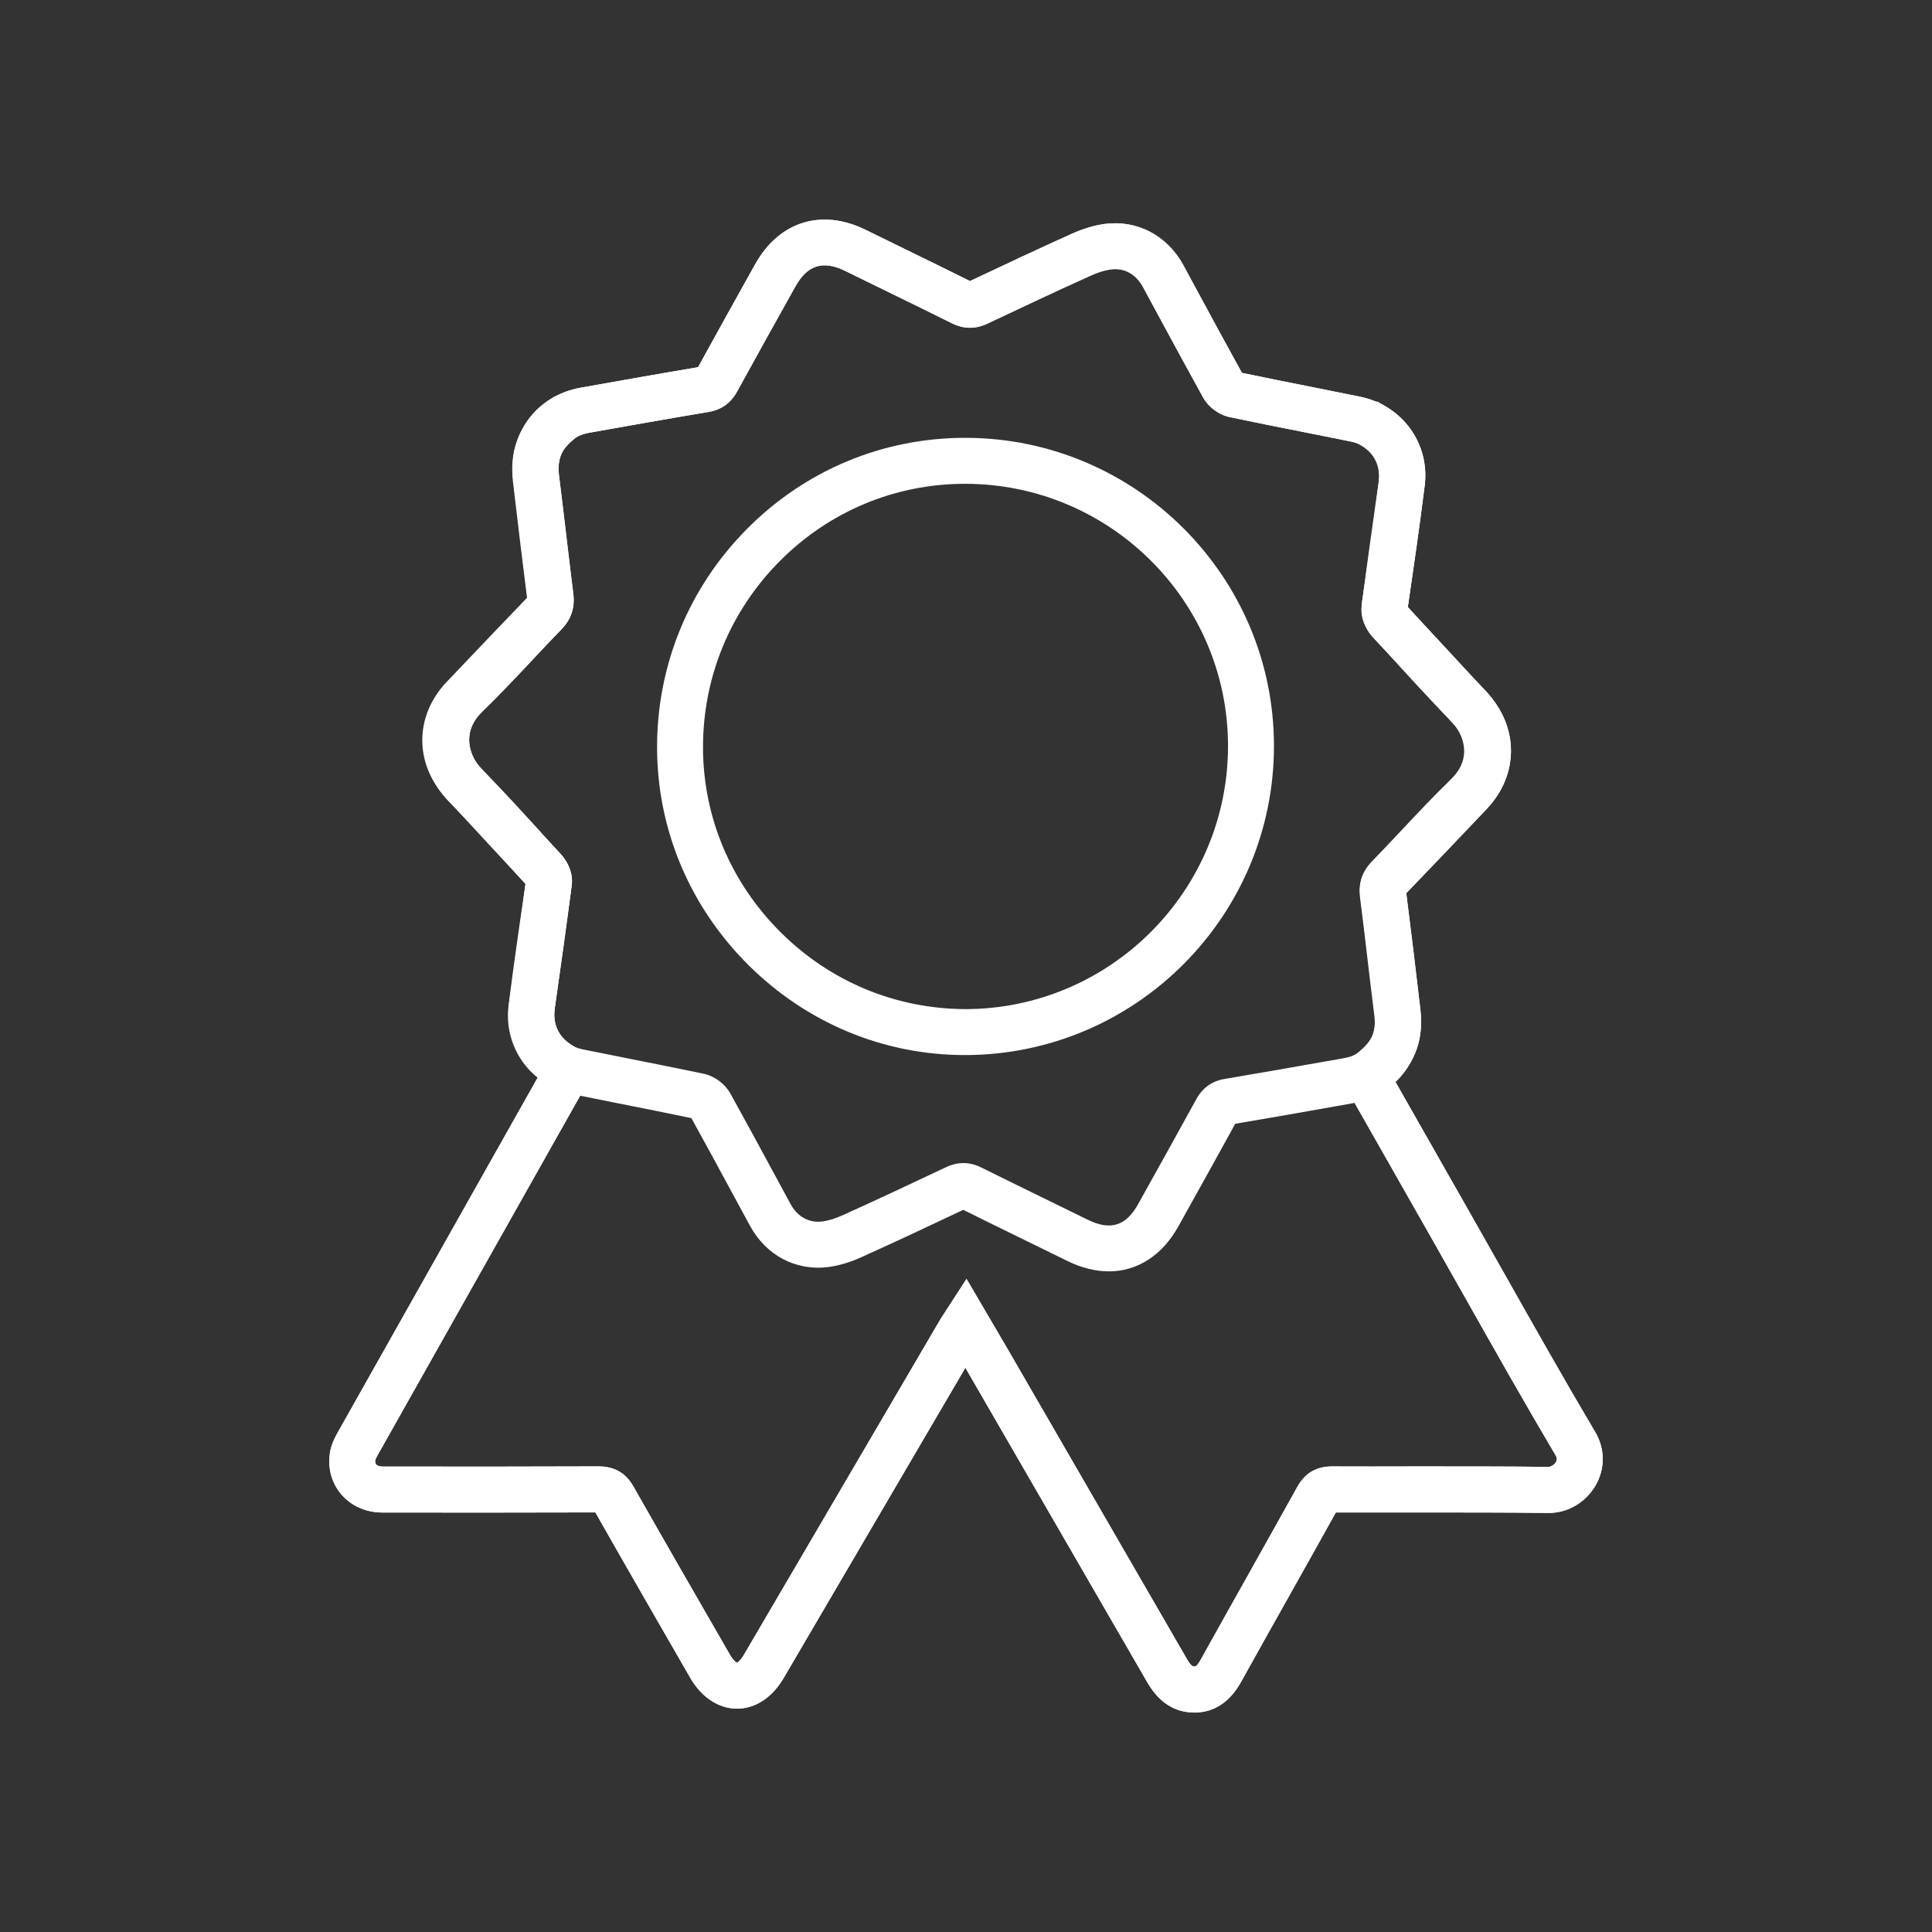
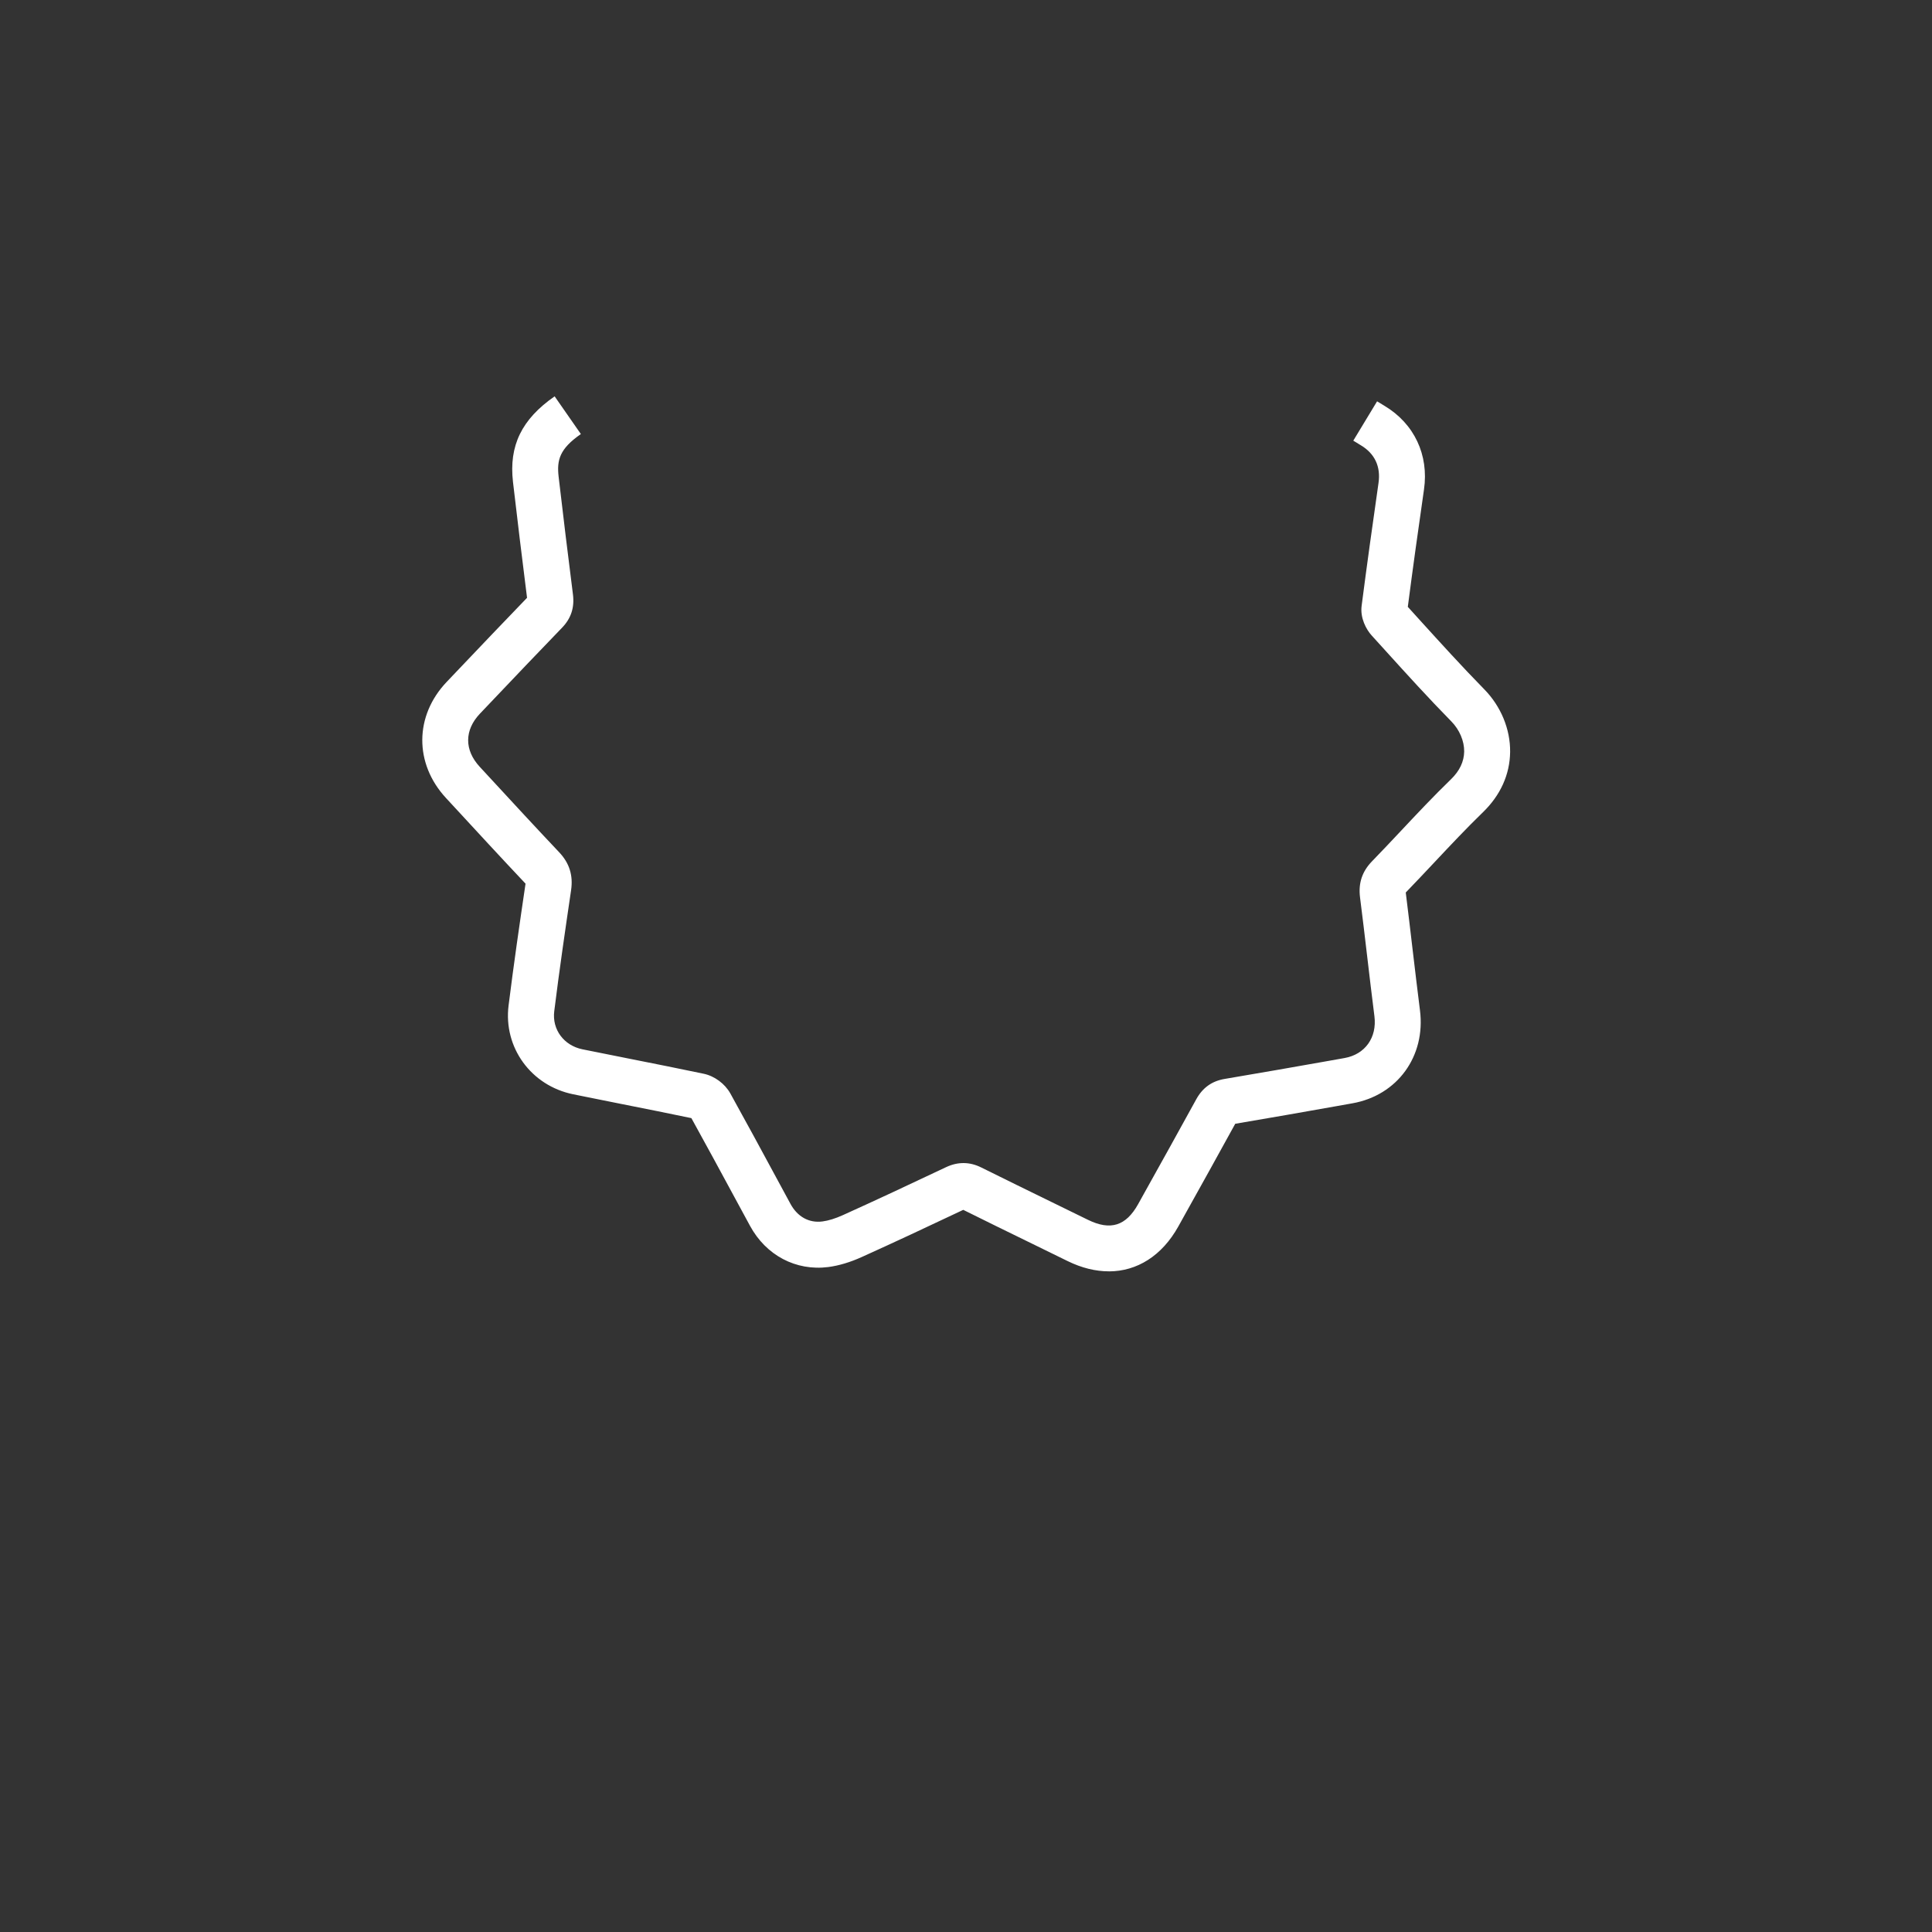
<svg xmlns="http://www.w3.org/2000/svg" id="a" width="500" height="500" viewBox="0 0 500 500">
  <rect x="0" y="0" width="500" height="500" fill="#333333" stroke="none" />
  <defs>
    <style>.b{fill:#fff;}</style>
  </defs>
-   <path class="b" d="M309.01,443.19c-5.02,0-9.09-2.62-12.09-7.81-15.42-26.69-30.86-53.37-46.29-80.04l-.79-1.37-47.06,80.35c-2.94,5.01-7.32,7.88-12.04,7.88h-.04c-4.75-.02-9.16-2.94-12.09-8.02-8.21-14.24-16.41-28.48-24.53-42.77-18.48.06-36.79.05-55.1.03-4.2,0-7.94-1.63-10.53-4.56-2.5-2.84-3.61-6.57-3.12-10.49.27-2.27,1.24-4.21,2.15-5.81,15.94-28.32,31.91-56.65,47.88-84.97l3.84-6.81c-5.76-4.74-8.5-11.87-7.38-19.65,1.46-10.11,2.87-20.24,4.19-30.38l-3.1-3.41c-5.39-5.94-10.98-12.09-16.65-17.87-4.36-4.43-6.81-10.37-6.74-16.28.07-5.81,2.5-11.2,7.02-15.58,4.28-4.15,8.49-8.63,12.56-12.95,2.46-2.62,4.92-5.24,7.43-7.82-.63-5.07-1.22-10.01-1.8-14.95-.62-5.19-1.23-10.37-1.88-15.55-1.5-11.86,5.84-21.97,17.46-24.03l.52-.09c9.94-1.77,19.88-3.54,29.83-5.21,4.9-8.93,9.82-17.75,14.74-26.58,6.21-11.14,17.18-14.58,28.64-8.96l9.98,4.89c5.68,2.77,11.36,5.55,17.02,8.36,8.34-3.95,17.24-8.13,26.24-12.19,3.04-1.37,5.97-2.25,8.7-2.6,8.33-1.08,16.11,3.02,20.27,10.68l3.45,6.38c3.88,7.18,7.76,14.35,11.71,21.49,5.93,1.24,11.89,2.43,17.84,3.61,4.25.84,8.5,1.69,12.74,2.56,10.89,2.22,18.08,12.1,16.72,22.98-1.35,10.84-2.91,21.53-4.39,31.54,6.62,7.02,13.03,13.97,19.44,20.92l1.17,1.26c8.22,8.91,8.13,21.25-.2,30.02l-2.09,2.2c-6.22,6.54-12.44,13.08-18.7,19.57,1.27,10.04,2.49,20.01,3.64,29.99.88,7.62-1.15,13.56-6.52,18.7l19.47,34.24c2.91,5.12,5.8,10.25,8.7,15.37,7.66,13.56,15.57,27.59,23.63,41.19,2.54,4.31,2.57,9.45.08,13.76-2.56,4.41-7.18,7.14-12.09,7.14h-.17c-11.65-.14-23.3-.12-34.96-.12-6.67,0-13.34.01-20.01,0-4.09,7.36-8.16,14.62-12.24,21.88-4.1,7.31-8.21,14.62-12.28,21.95-2.87,5.18-6.87,7.85-11.88,7.95-.1,0-.2,0-.3,0ZM250.14,330.98l10.78,18.4c15.44,26.68,30.87,53.35,46.29,80.04,1.09,1.89,1.6,1.85,1.85,1.87.31,0,.71-.02,1.72-1.83,4.08-7.35,8.19-14.67,12.3-22,4.24-7.56,8.48-15.12,12.69-22.7,1.96-3.53,4.9-5.25,9-5.25h.06c6.95.03,13.91.02,20.86,0,11.72,0,23.42-.02,35.13.12.53-.04,1.42-.51,1.82-1.2.44-.76.23-1.31-.02-1.75-8.11-13.7-16.06-27.78-23.75-41.4-2.89-5.12-5.78-10.23-8.68-15.34l-24.64-43.34,4.46-3.1c5.5-3.83,6.25-6.72,5.75-11.03-1.17-10.17-2.42-20.33-3.7-30.5-.43-3.39.5-6.2,2.83-8.6,6.41-6.63,12.78-13.33,19.14-20.02l2.1-2.2c4.06-4.27,4.08-9.41.07-13.76l-1.17-1.26c-6.44-6.99-12.88-13.98-19.42-20.88-2.62-2.78-3.62-5.98-3.05-9.8,1.47-9.96,3.02-20.59,4.36-31.33.59-4.73-2.48-8.87-7.3-9.85-4.23-.86-8.46-1.7-12.69-2.54-6.24-1.24-12.49-2.48-18.71-3.79-2.8-.59-5.48-2.59-6.86-5.09-4.09-7.38-8.11-14.8-12.12-22.23l-3.44-6.36c-1.82-3.33-4.81-5.01-8.29-4.55-1.56.2-3.35.75-5.32,1.65-9.16,4.13-18.23,8.41-26.69,12.41-3.04,1.43-6.09,1.4-9.1-.09-5.85-2.91-11.72-5.77-17.59-8.64l-10-4.9c-5.83-2.86-9.85-1.6-13.01,4.07-5.03,9.02-10.06,18.04-15.03,27.1-1.65,3.01-4.07,4.74-7.41,5.3-10.15,1.7-20.3,3.5-30.45,5.31l-.52.09c-5.33.95-8.44,5.3-7.74,10.83.66,5.21,1.27,10.43,1.89,15.65.6,5.05,1.2,10.11,1.83,15.16.46,3.61-.55,6.64-3.1,9.25-2.53,2.6-5.02,5.25-7.5,7.9-4.16,4.43-8.46,9.01-12.95,13.35-2.23,2.16-3.37,4.58-3.4,7.19-.03,2.77,1.18,5.61,3.33,7.8,5.84,5.94,11.5,12.18,16.97,18.21l3.62,3.99c1.55,1.71,3.04,4.63,2.62,7.73-1.37,10.59-2.84,21.18-4.37,31.77-.61,4.22.96,7.58,4.55,9.73l6.78,4.15-2.99,5.62c-.36.67-.69,1.31-1.05,1.93l-5.17,9.17c-15.97,28.32-31.94,56.65-47.89,84.99-.57,1-.69,1.36-.71,1.46-.05.47.03.87.25,1.12.3.34.89.53,1.62.53,18.64.03,37.27.04,55.9-.04h.03c4.1,0,7.05,1.7,9.02,5.2,8.26,14.54,16.61,29.03,24.97,43.53.89,1.54,1.66,2.03,1.87,2.07.1-.05.86-.51,1.73-2l50.77-86.69c.33-.56.68-1.09,1.08-1.7l5.78-8.93ZM136.17,227.52s0,.03,0,.04c0-.01,0-.03,0-.04ZM321.75,97.08s0,0,0,0c0,0,0,0,0,0Z" />
-   <path class="b" d="M309.01,443.19c-5.02,0-9.09-2.62-12.09-7.81-15.42-26.69-30.86-53.37-46.29-80.04l-.79-1.37-47.06,80.35c-2.94,5.01-7.32,7.88-12.04,7.88h-.04c-4.75-.02-9.16-2.94-12.09-8.02-8.21-14.24-16.41-28.48-24.53-42.77-18.48.06-36.79.05-55.1.03-4.2,0-7.94-1.63-10.53-4.56-2.5-2.84-3.61-6.57-3.12-10.49.27-2.27,1.24-4.21,2.15-5.81,15.94-28.32,31.91-56.65,47.88-84.97l3.84-6.81c-5.76-4.74-8.5-11.87-7.38-19.65,1.46-10.11,2.87-20.24,4.19-30.38l-3.1-3.41c-5.39-5.94-10.98-12.09-16.65-17.87-4.36-4.43-6.81-10.37-6.74-16.28.07-5.81,2.5-11.2,7.02-15.58,4.28-4.15,8.49-8.63,12.56-12.95,2.46-2.62,4.92-5.24,7.43-7.82-.63-5.07-1.22-10.01-1.8-14.95-.62-5.19-1.23-10.37-1.88-15.55-1.5-11.86,5.84-21.97,17.46-24.03l.52-.09c9.94-1.77,19.88-3.54,29.83-5.21,4.9-8.93,9.82-17.75,14.74-26.58,6.21-11.14,17.18-14.58,28.64-8.96l9.98,4.89c5.68,2.77,11.36,5.55,17.02,8.36,8.34-3.95,17.24-8.13,26.24-12.19,3.04-1.37,5.97-2.25,8.7-2.6,8.33-1.08,16.11,3.02,20.27,10.68l3.45,6.38c3.88,7.18,7.76,14.35,11.71,21.49,5.93,1.24,11.89,2.43,17.84,3.61,4.25.84,8.5,1.69,12.74,2.56,10.89,2.22,18.08,12.1,16.72,22.98-1.35,10.84-2.91,21.53-4.39,31.54,6.62,7.02,13.03,13.97,19.44,20.92l1.17,1.26c8.22,8.91,8.13,21.25-.2,30.02l-2.09,2.2c-6.22,6.54-12.44,13.08-18.7,19.57,1.27,10.04,2.49,20.01,3.64,29.99.88,7.62-1.15,13.56-6.52,18.7l19.47,34.24c2.91,5.12,5.8,10.25,8.7,15.37,7.66,13.56,15.57,27.59,23.63,41.19,2.54,4.31,2.57,9.45.08,13.76-2.56,4.41-7.18,7.14-12.09,7.14h-.17c-11.65-.14-23.3-.12-34.96-.12-6.67,0-13.34.01-20.01,0-4.09,7.36-8.16,14.62-12.24,21.88-4.1,7.31-8.21,14.62-12.28,21.95-2.87,5.18-6.87,7.85-11.88,7.95-.1,0-.2,0-.3,0ZM250.14,330.98l10.78,18.4c15.44,26.68,30.87,53.35,46.29,80.04,1.09,1.89,1.6,1.85,1.85,1.87.31,0,.71-.02,1.72-1.83,4.08-7.35,8.19-14.67,12.3-22,4.24-7.56,8.48-15.12,12.69-22.7,1.96-3.53,4.9-5.25,9-5.25h.06c6.95.03,13.91.02,20.86,0,11.72,0,23.42-.02,35.13.12.53-.04,1.42-.51,1.82-1.2.44-.76.23-1.31-.02-1.75-8.11-13.7-16.06-27.78-23.75-41.4-2.89-5.12-5.78-10.23-8.68-15.34l-24.64-43.34,4.46-3.1c5.5-3.83,6.25-6.72,5.75-11.03-1.17-10.17-2.42-20.33-3.7-30.5-.43-3.39.5-6.2,2.83-8.6,6.41-6.63,12.78-13.33,19.14-20.02l2.1-2.2c4.06-4.27,4.08-9.41.07-13.76l-1.17-1.26c-6.44-6.99-12.88-13.98-19.42-20.88-2.62-2.78-3.62-5.98-3.05-9.8,1.47-9.96,3.02-20.59,4.36-31.33.59-4.73-2.48-8.87-7.3-9.85-4.23-.86-8.46-1.7-12.69-2.54-6.24-1.24-12.49-2.48-18.71-3.79-2.8-.59-5.48-2.59-6.86-5.09-4.09-7.38-8.11-14.8-12.12-22.23l-3.44-6.36c-1.82-3.33-4.81-5.01-8.29-4.55-1.56.2-3.35.75-5.32,1.65-9.16,4.13-18.23,8.41-26.69,12.41-3.04,1.43-6.09,1.4-9.1-.09-5.85-2.91-11.72-5.77-17.59-8.64l-10-4.9c-5.83-2.86-9.85-1.6-13.01,4.07-5.03,9.02-10.06,18.04-15.03,27.1-1.65,3.01-4.07,4.74-7.41,5.3-10.15,1.7-20.3,3.5-30.45,5.31l-.52.09c-5.33.95-8.44,5.3-7.74,10.83.66,5.21,1.27,10.43,1.89,15.65.6,5.05,1.2,10.11,1.83,15.16.46,3.61-.55,6.64-3.1,9.25-2.53,2.6-5.02,5.25-7.5,7.9-4.16,4.43-8.46,9.01-12.95,13.35-2.23,2.16-3.37,4.58-3.4,7.19-.03,2.77,1.18,5.61,3.33,7.8,5.84,5.94,11.5,12.18,16.97,18.21l3.62,3.99c1.55,1.71,3.04,4.63,2.62,7.73-1.37,10.59-2.84,21.18-4.37,31.77-.61,4.22.96,7.58,4.55,9.73l6.78,4.15-2.99,5.62c-.36.67-.69,1.31-1.05,1.93l-5.17,9.17c-15.97,28.32-31.94,56.65-47.89,84.99-.57,1-.69,1.36-.71,1.46-.05.47.03.87.25,1.12.3.34.89.53,1.62.53,18.64.03,37.27.04,55.9-.04h.03c4.1,0,7.05,1.7,9.02,5.2,8.26,14.54,16.61,29.03,24.97,43.53.89,1.54,1.66,2.03,1.87,2.07.1-.05.86-.51,1.73-2l50.77-86.69c.33-.56.68-1.09,1.08-1.7l5.78-8.93ZM136.17,227.52s0,.03,0,.04c0-.01,0-.03,0-.04ZM321.75,97.08s0,0,0,0c0,0,0,0,0,0Z" />
  <path class="b" d="M286.94,329.02c-3.41,0-7-.87-10.65-2.66l-9.19-4.5c-5.94-2.9-11.89-5.8-17.81-8.75-9.66,4.57-17.84,8.4-26.23,12.19-3.04,1.38-5.97,2.25-8.7,2.61-8.38,1.07-16.12-3.02-20.27-10.69l-3.79-6.99c-3.77-6.97-7.54-13.94-11.37-20.86-5.93-1.24-11.89-2.43-17.85-3.61-4.25-.84-8.5-1.69-12.74-2.56-10.89-2.22-18.08-12.1-16.72-22.98,1.34-10.73,2.9-21.46,4.39-31.53-6.4-6.78-12.58-13.49-18.77-20.2l-1.84-1.99c-8.22-8.91-8.14-21.25.2-30.02l3.31-3.48c5.81-6.11,11.63-12.22,17.49-18.29-1.27-10.04-2.48-20.01-3.64-29.99-1.08-9.39,2.25-16.22,10.78-22.15l6.79,9.76c-5.5,3.82-6.25,6.71-5.76,11.02,1.18,10.17,2.42,20.33,3.71,30.49.43,3.38-.49,6.2-2.81,8.6-6.02,6.22-11.98,12.49-17.94,18.76l-3.31,3.48c-4.06,4.27-4.08,9.41-.07,13.76l1.84,1.99c6.22,6.74,12.44,13.49,18.75,20.16,2.62,2.78,3.62,5.97,3.06,9.78-1.48,10.03-3.04,20.7-4.36,31.33-.59,4.73,2.48,8.87,7.3,9.86,4.23.86,8.46,1.7,12.69,2.54,6.24,1.24,12.49,2.48,18.71,3.79,2.78.59,5.47,2.58,6.86,5.07,3.99,7.18,7.89,14.4,11.79,21.61l3.78,6.98c1.81,3.35,4.81,5.01,8.28,4.56,1.56-.2,3.35-.76,5.32-1.65,8.52-3.85,16.83-7.74,26.7-12.41,3.04-1.43,6.11-1.4,9.1.1,6.1,3.03,12.23,6.03,18.36,9.02l9.22,4.51c5.83,2.86,9.85,1.61,13.01-4.07l1.37-2.47c4.57-8.2,9.14-16.4,13.65-24.63,1.65-3.01,4.07-4.74,7.39-5.29,9.02-1.51,18.04-3.11,27.06-4.7l3.93-.7c5.33-.95,8.44-5.3,7.74-10.83-.67-5.26-1.29-10.52-1.91-15.79-.59-5.01-1.18-10.02-1.82-15.02-.45-3.63.56-6.65,3.09-9.26,2.54-2.61,5.04-5.27,7.55-7.94,4.15-4.42,8.44-8.98,12.91-13.31,2.23-2.16,3.37-4.57,3.41-7.18.03-2.73-1.21-5.64-3.33-7.8-5.85-5.95-11.51-12.19-16.98-18.23l-3.61-3.98c-1.46-1.59-3.03-4.57-2.62-7.7,1.37-10.61,2.85-21.21,4.37-31.8.61-4.21-.96-7.58-4.55-9.73l-1.98-1.21,6.16-10.18,1.94,1.18c7.68,4.61,11.49,12.7,10.2,21.63-1.46,10.12-2.87,20.24-4.19,30.38l3.09,3.41c5.4,5.95,10.98,12.1,16.65,17.88,4.36,4.43,6.81,10.37,6.74,16.28-.07,5.81-2.5,11.2-7.03,15.58-4.27,4.14-8.46,8.6-12.52,12.92-2.47,2.63-4.95,5.26-7.46,7.86.63,5.02,1.2,9.92,1.78,14.82.62,5.23,1.24,10.46,1.9,15.69,1.5,11.86-5.84,21.97-17.46,24.04l-3.93.7c-8.8,1.56-17.61,3.12-26.42,4.6-4.44,8.1-8.9,16.11-13.36,24.11l-1.37,2.47c-4.24,7.6-10.69,11.62-18,11.62ZM363.78,156.46h0s0,0,0,0Z" />
-   <path class="b" d="M249.72,273.05c-21.06,0-40.98-8.3-56.11-23.38-15.16-15.12-23.53-35.08-23.56-56.21-.03-21.36,8.25-41.47,23.32-56.63,15.07-15.16,35.09-23.51,56.38-23.52h.03c44.01,0,79.86,35.72,79.92,79.64.06,44.07-35.75,80-79.81,80.1h-.17ZM249.77,125.21h-.02c-18.1,0-35.13,7.11-47.95,20.01-12.83,12.91-19.88,30.03-19.86,48.23.02,17.95,7.15,34.93,20.07,47.8,12.92,12.87,29.88,19.84,47.86,19.91h0c37.51-.08,67.99-30.67,67.94-68.19-.05-37.37-30.57-67.76-68.03-67.76Z" />
</svg>